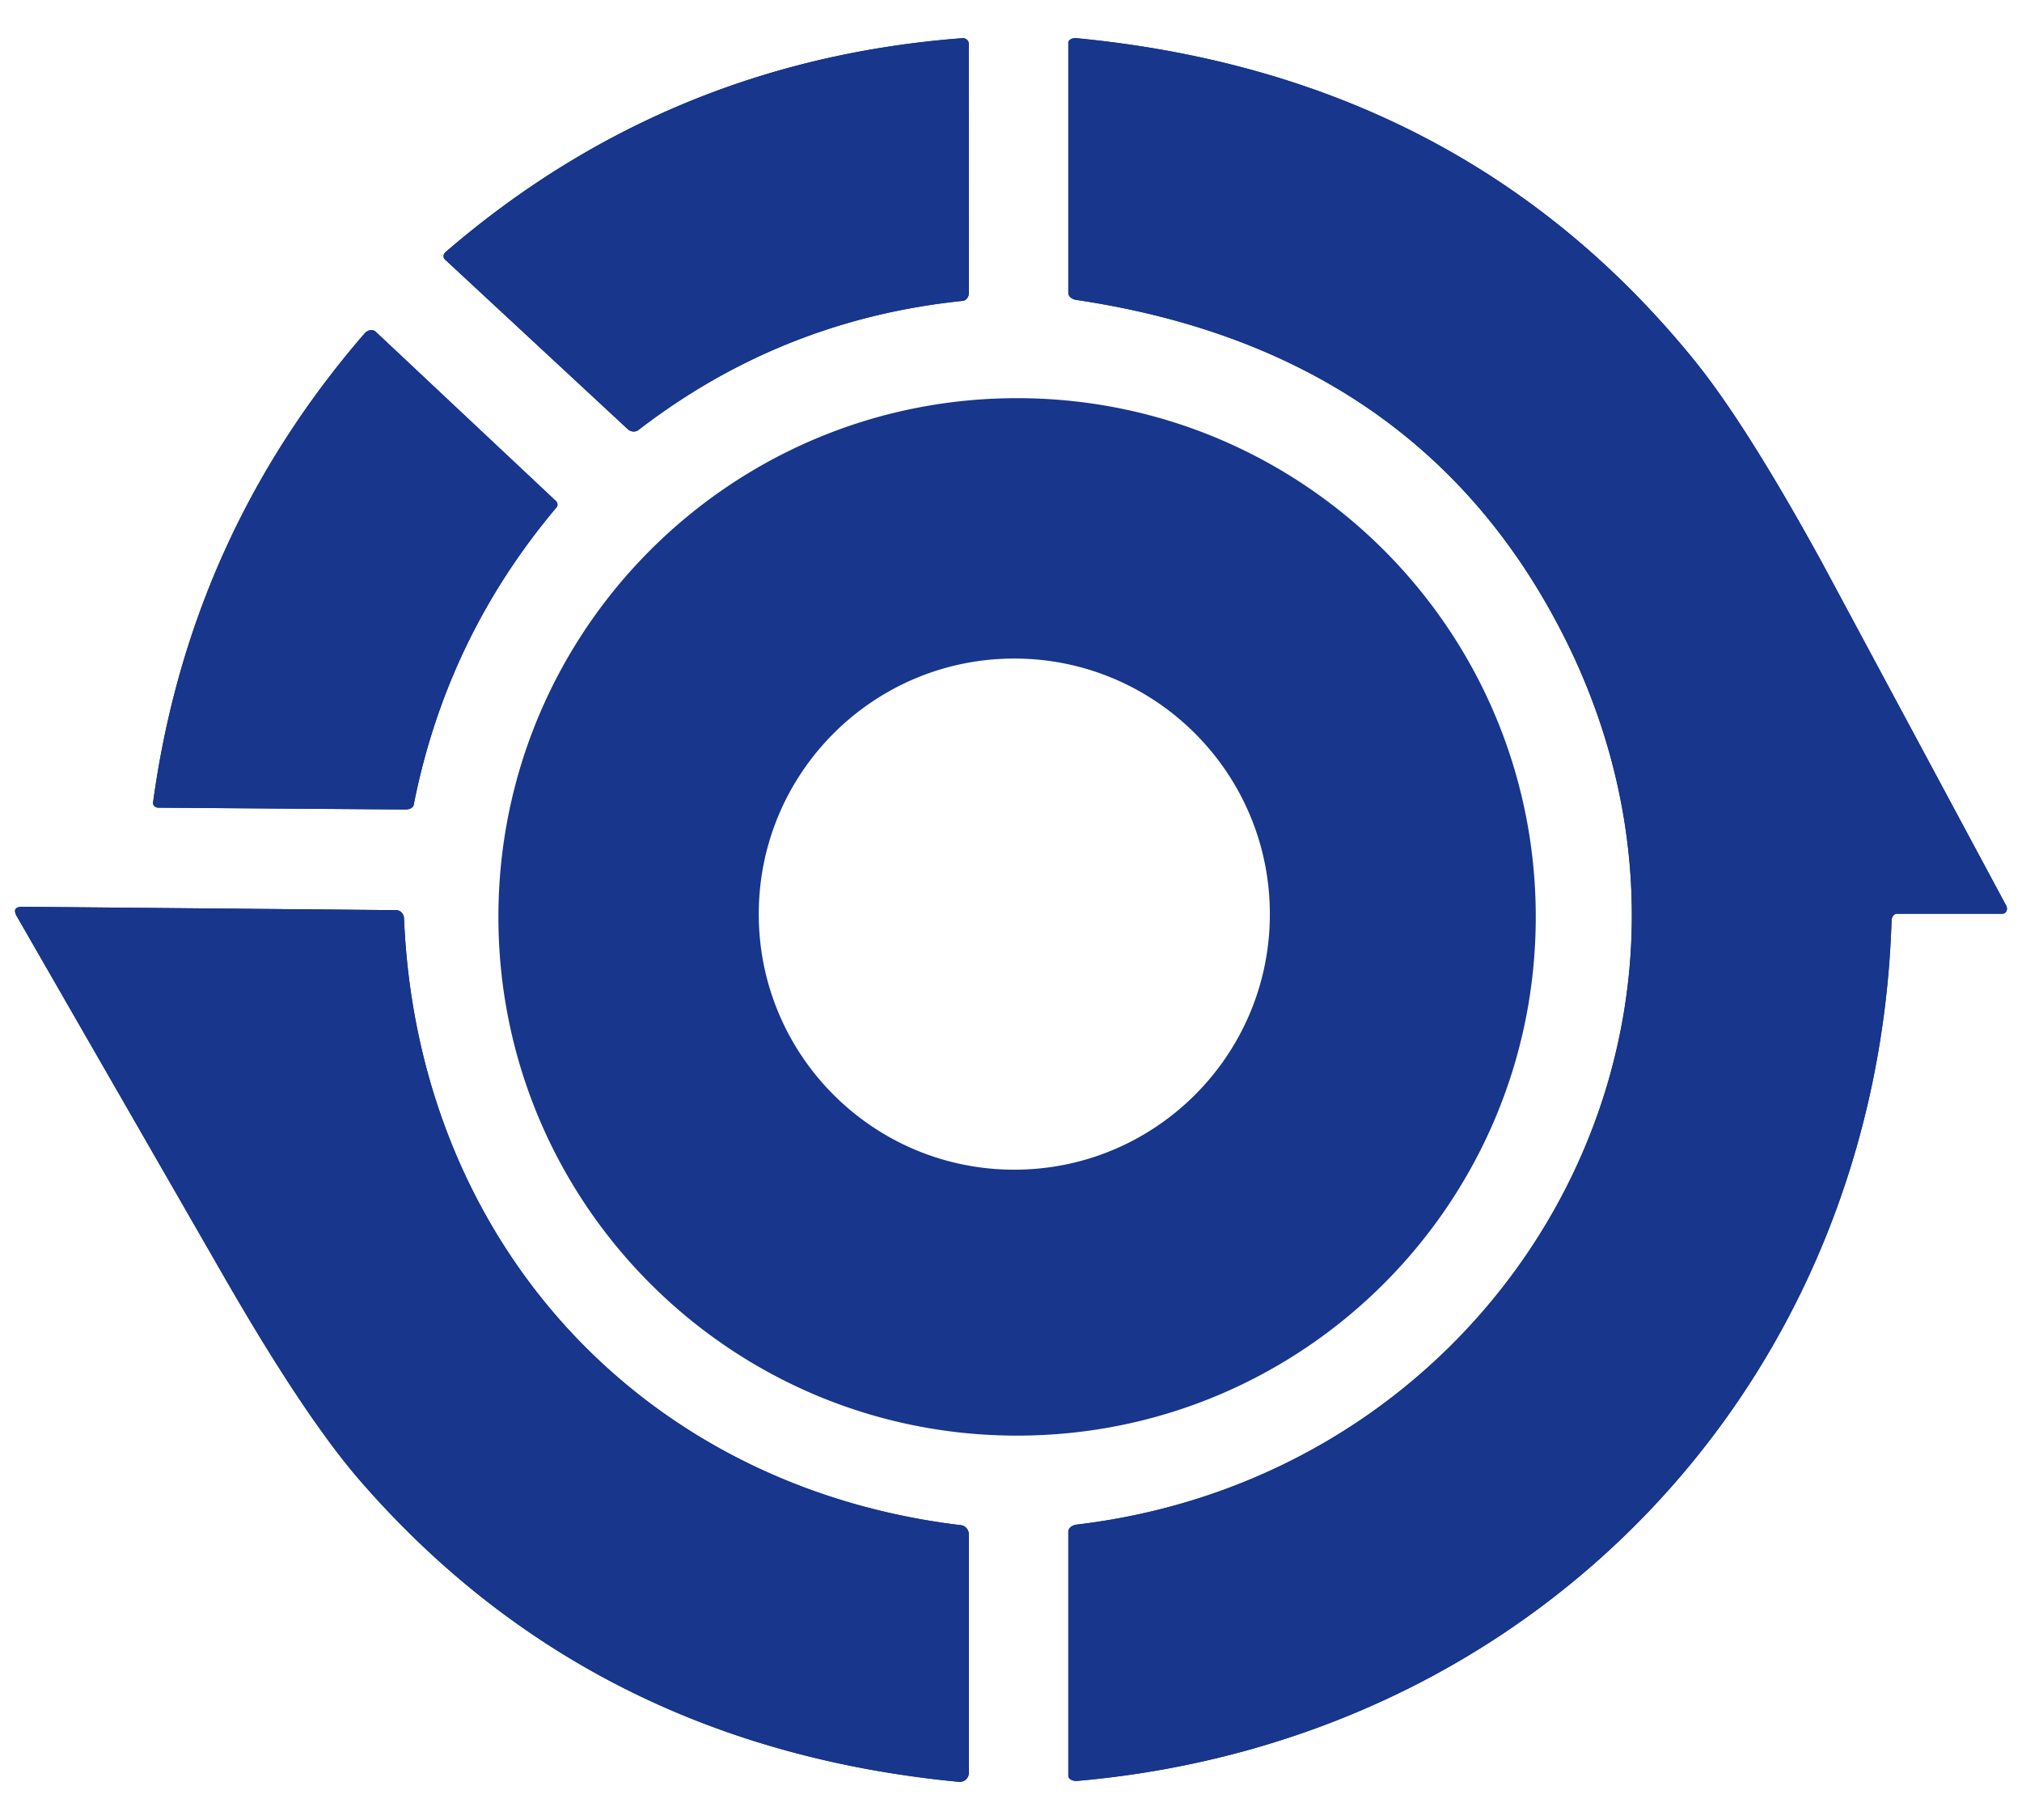
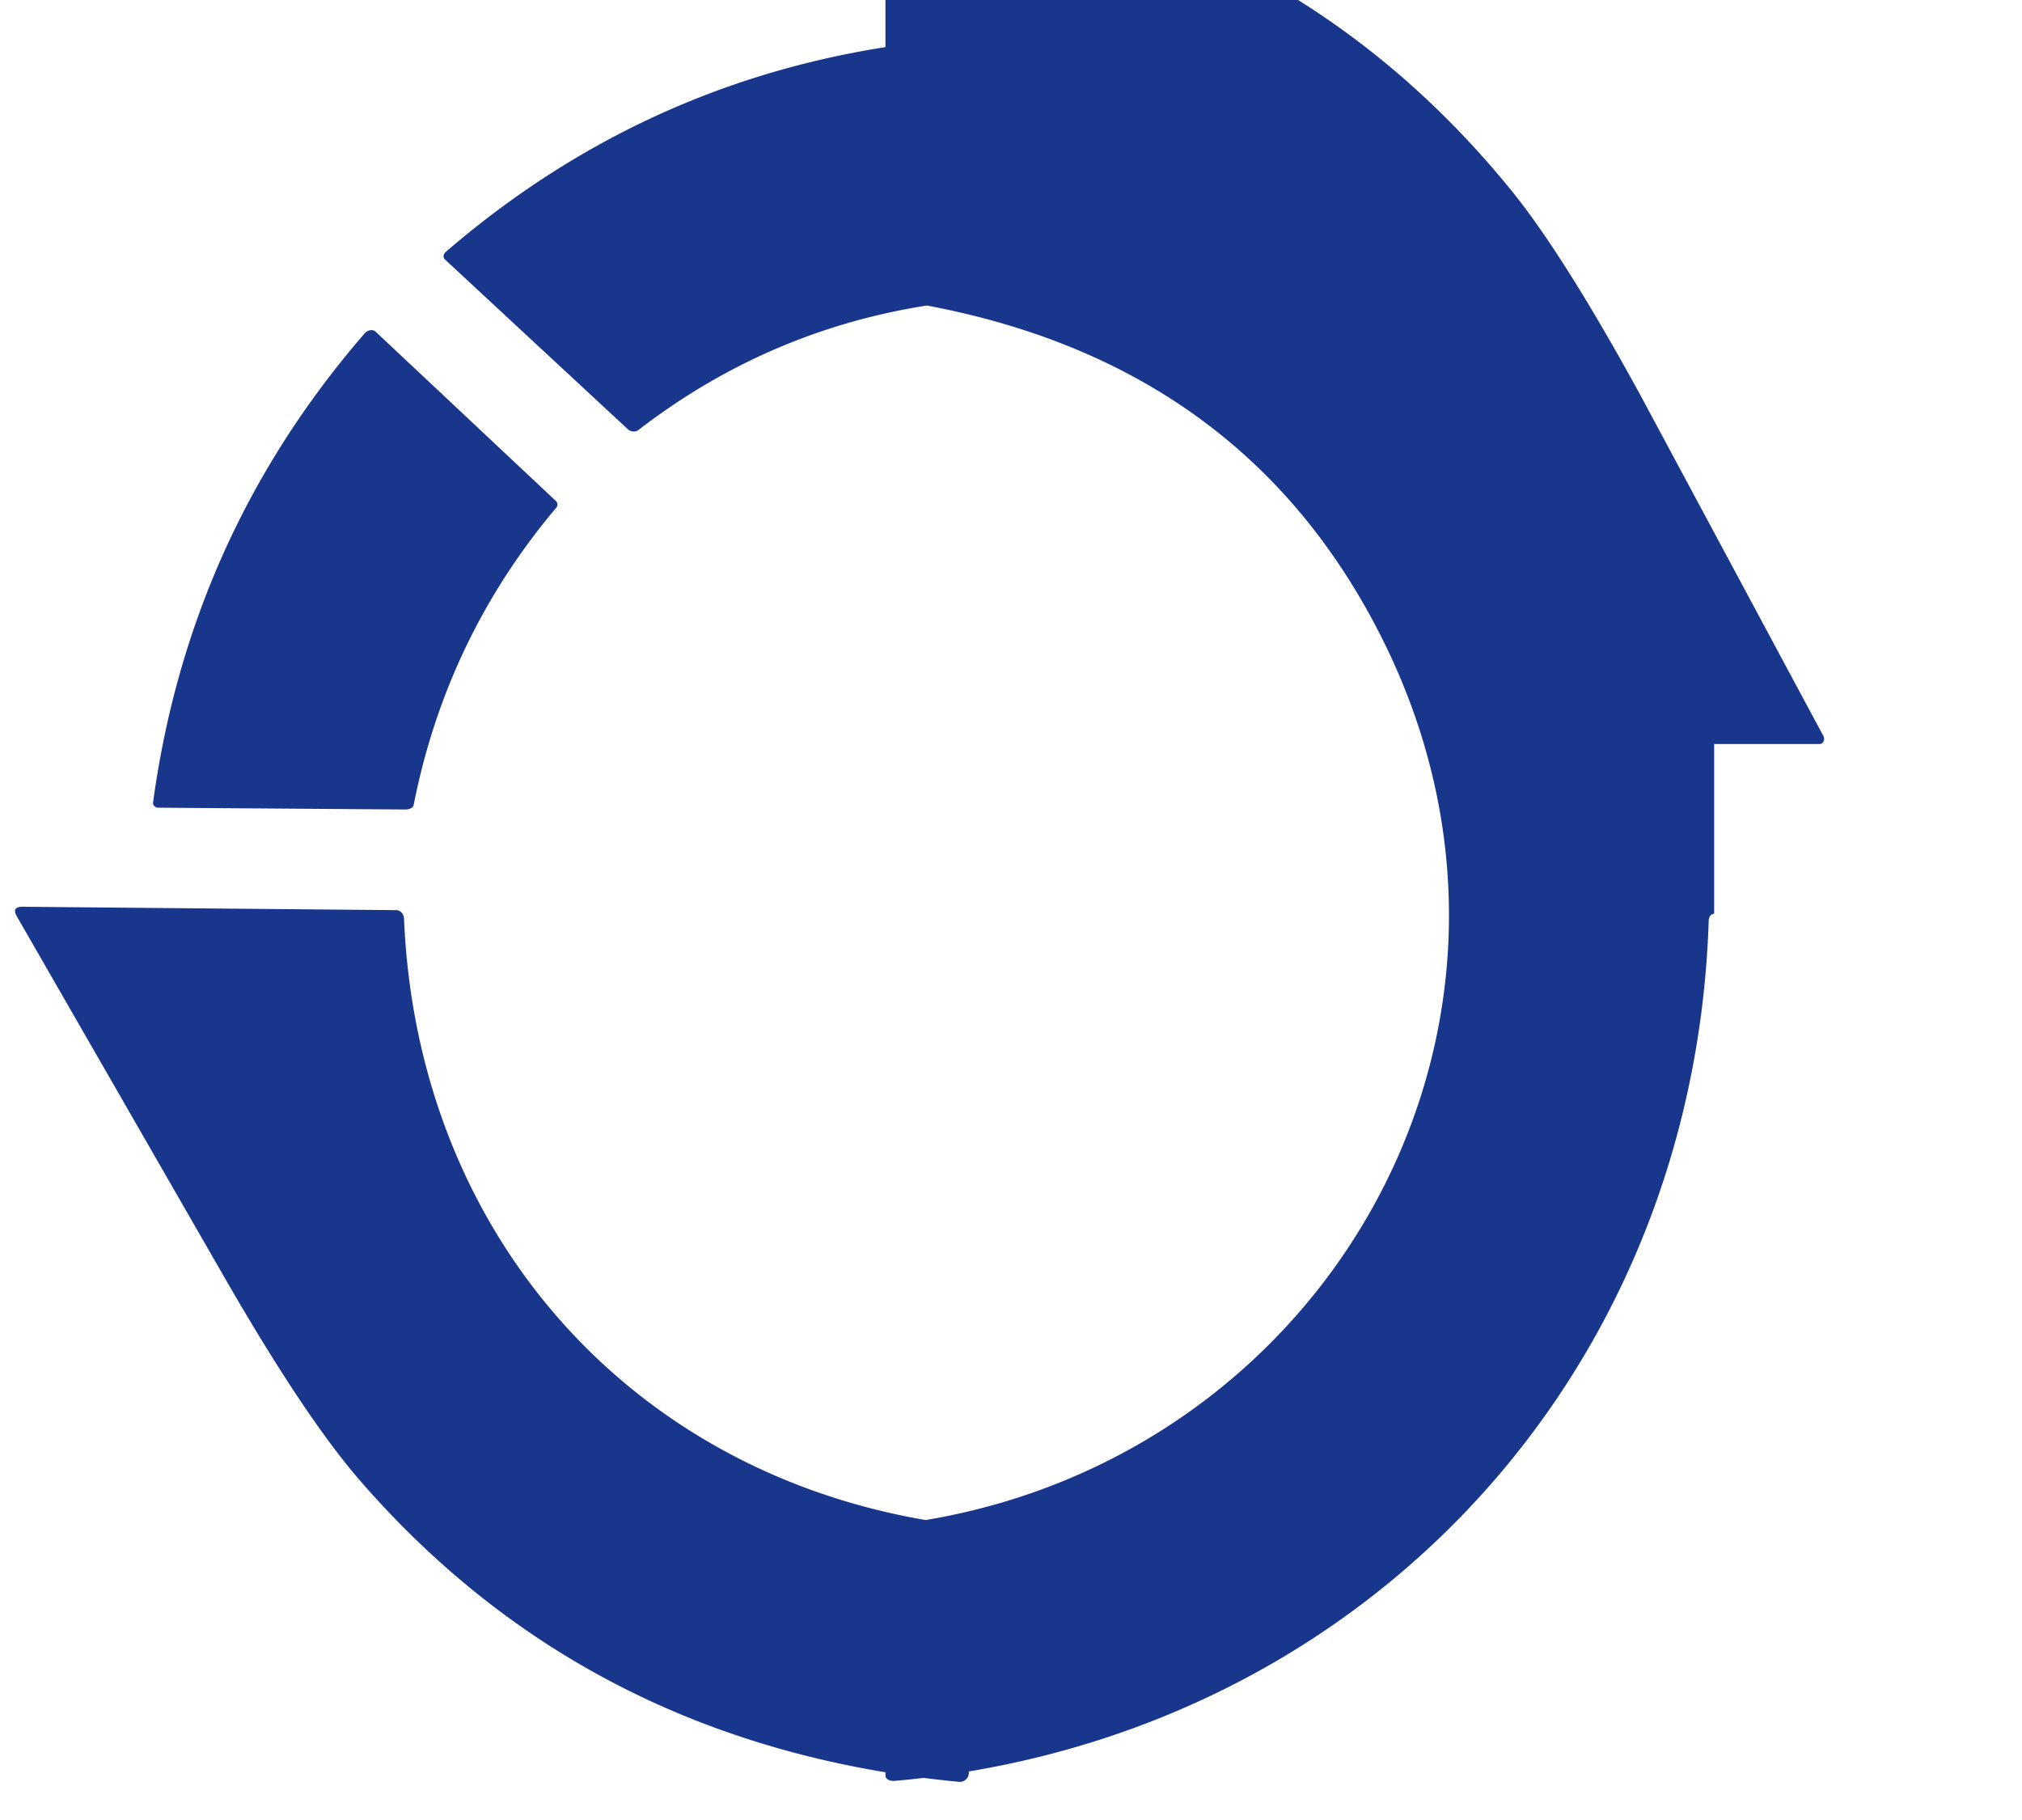
<svg xmlns="http://www.w3.org/2000/svg" width="200" height="180" fill="#17368c">
-   <path vector-effect="non-scaling-stroke" d="M62.09 42.442c.306.282.753.317 1.062.083 9.45-7.281 20.142-11.537 32.072-12.77.346-.03.609-.373.607-.786L95.82 4.302c-.002-.296-.272-.532-.602-.526-.014 0-.027.001-.042.002-19.418 1.479-36.447 8.525-51.088 21.139-.226.192-.28.506-.122.699.012.014.023.028.038.04L62.09 42.442m125.545 47.929h10.434c.266-.002.465-.246.441-.547-.006-.088-.031-.174-.072-.252l-18.135-33.775c-5.021-9.172-9.252-15.881-12.686-20.125-15.252-18.815-35.629-29.445-61.127-31.894-.412-.043-.779.14-.818.406-.004.017-.004.03-.004.047V28.97c-.002.328.334.624.787.691 22.875 3.402 39.045 14.682 48.512 33.836 19.125 38.737-6.498 82.314-48.465 87.287-.477.063-.836.358-.834.69v24.144c0 .303.375.534.836.518a.82.82 0 0 0 .07-.004c45.508-4.008 79.068-39.452 80.523-85.092.01-.372.247-.667.538-.669M54.986 49.549L37.16 32.81c-.277-.263-.76-.196-1.078.146l-.019.021c-11.557 13.353-18.53 28.816-20.924 46.39-.032.248.169.477.45.51.021.002.042.004.063.004l24.441.179c.421.006.768-.181.822-.44 2.179-11.041 6.888-20.854 14.129-29.438.153-.182.127-.459-.058-.633m40.07 101.294c-31.536-3.769-53.759-27.994-55.094-60.007-.02-.453-.354-.814-.764-.822L2.24 89.68c-.748 0-.938.318-.572.953l20.709 36.007c5.197 9.014 9.605 15.606 13.222 19.778 15.237 17.552 34.989 27.486 59.255 29.808a.9.9 0 0 0 .975-.817c.002-.029.004-.06.004-.089v-23.547c-.001-.478-.333-.876-.777-.93" />
-   <path d="M62.09 42.442L44.004 25.655c-.185-.169-.168-.479.036-.694a.67.67 0 0 1 .047-.045c14.641-12.613 31.67-19.66 51.088-21.139.328-.025.615.192.643.487 0 .013 0 .024.002.038l.012 24.668c0 .414-.264.756-.608.787-11.931 1.231-22.622 5.488-32.071 12.769-.31.234-.757.199-1.063-.084zM187.1 91.039c-1.455 45.641-35.018 81.086-80.525 85.092-.459.043-.863-.166-.902-.467-.002-.015-.002-.031-.002-.047v-24.143c-.002-.332.355-.629.832-.691 41.969-4.972 67.59-48.549 48.467-87.285-9.467-19.156-25.639-30.435-48.514-33.836-.453-.068-.789-.363-.785-.692V4.23c0-.27.334-.477.75-.458.023.001.047.002.072.005 25.498 2.448 45.873 13.079 61.127 31.893 3.434 4.246 7.662 10.953 12.684 20.125l18.135 33.776c.145.265.076.595-.148.735a.42.42 0 0 1-.219.063h-10.434c-.294.004-.533.299-.538.67h0zM54.986 49.549c.187.174.211.451.06.632-7.241 8.584-11.951 18.396-14.128 29.437-.055.262-.402.447-.823.441l-24.44-.18c-.283-.002-.515-.207-.517-.457 0-.019.001-.036.003-.055 2.393-17.574 9.367-33.039 20.924-46.392.309-.351.793-.433 1.081-.183.005.006.011.011.017.016l17.823 16.741h0zm45.614-10.17c-28.333 0-51.302 22.969-51.302 51.302s22.969 51.304 51.302 51.304 51.305-22.97 51.305-51.304-22.971-51.302-51.305-51.302zm-.274 76.304c-13.959 0-25.275-11.315-25.275-25.274s11.316-25.277 25.275-25.277 25.278 11.318 25.278 25.277-11.319 25.274-25.278 25.274zm-5.27 35.159c.443.056.775.453.775.931v23.547a.9.9 0 0 1-.891.91.85.85 0 0 1-.088-.004c-24.267-2.32-44.019-12.256-59.255-29.808-3.616-4.172-8.024-10.766-13.222-19.778L1.667 90.633c-.366-.635-.175-.953.573-.953l36.959.334c.41.008.746.369.764.822 1.335 32.013 23.558 56.24 55.093 60.006z" />
+   <path vector-effect="non-scaling-stroke" d="M62.09 42.442c.306.282.753.317 1.062.083 9.45-7.281 20.142-11.537 32.072-12.77.346-.03.609-.373.607-.786L95.82 4.302c-.002-.296-.272-.532-.602-.526-.014 0-.027.001-.042.002-19.418 1.479-36.447 8.525-51.088 21.139-.226.192-.28.506-.122.699.012.014.023.028.038.04m125.545 47.929h10.434c.266-.002.465-.246.441-.547-.006-.088-.031-.174-.072-.252l-18.135-33.775c-5.021-9.172-9.252-15.881-12.686-20.125-15.252-18.815-35.629-29.445-61.127-31.894-.412-.043-.779.14-.818.406-.004.017-.004.03-.004.047V28.97c-.002.328.334.624.787.691 22.875 3.402 39.045 14.682 48.512 33.836 19.125 38.737-6.498 82.314-48.465 87.287-.477.063-.836.358-.834.69v24.144c0 .303.375.534.836.518a.82.82 0 0 0 .07-.004c45.508-4.008 79.068-39.452 80.523-85.092.01-.372.247-.667.538-.669M54.986 49.549L37.16 32.81c-.277-.263-.76-.196-1.078.146l-.019.021c-11.557 13.353-18.53 28.816-20.924 46.39-.032.248.169.477.45.51.021.002.042.004.063.004l24.441.179c.421.006.768-.181.822-.44 2.179-11.041 6.888-20.854 14.129-29.438.153-.182.127-.459-.058-.633m40.07 101.294c-31.536-3.769-53.759-27.994-55.094-60.007-.02-.453-.354-.814-.764-.822L2.24 89.68c-.748 0-.938.318-.572.953l20.709 36.007c5.197 9.014 9.605 15.606 13.222 19.778 15.237 17.552 34.989 27.486 59.255 29.808a.9.9 0 0 0 .975-.817c.002-.029.004-.06.004-.089v-23.547c-.001-.478-.333-.876-.777-.93" />
</svg>